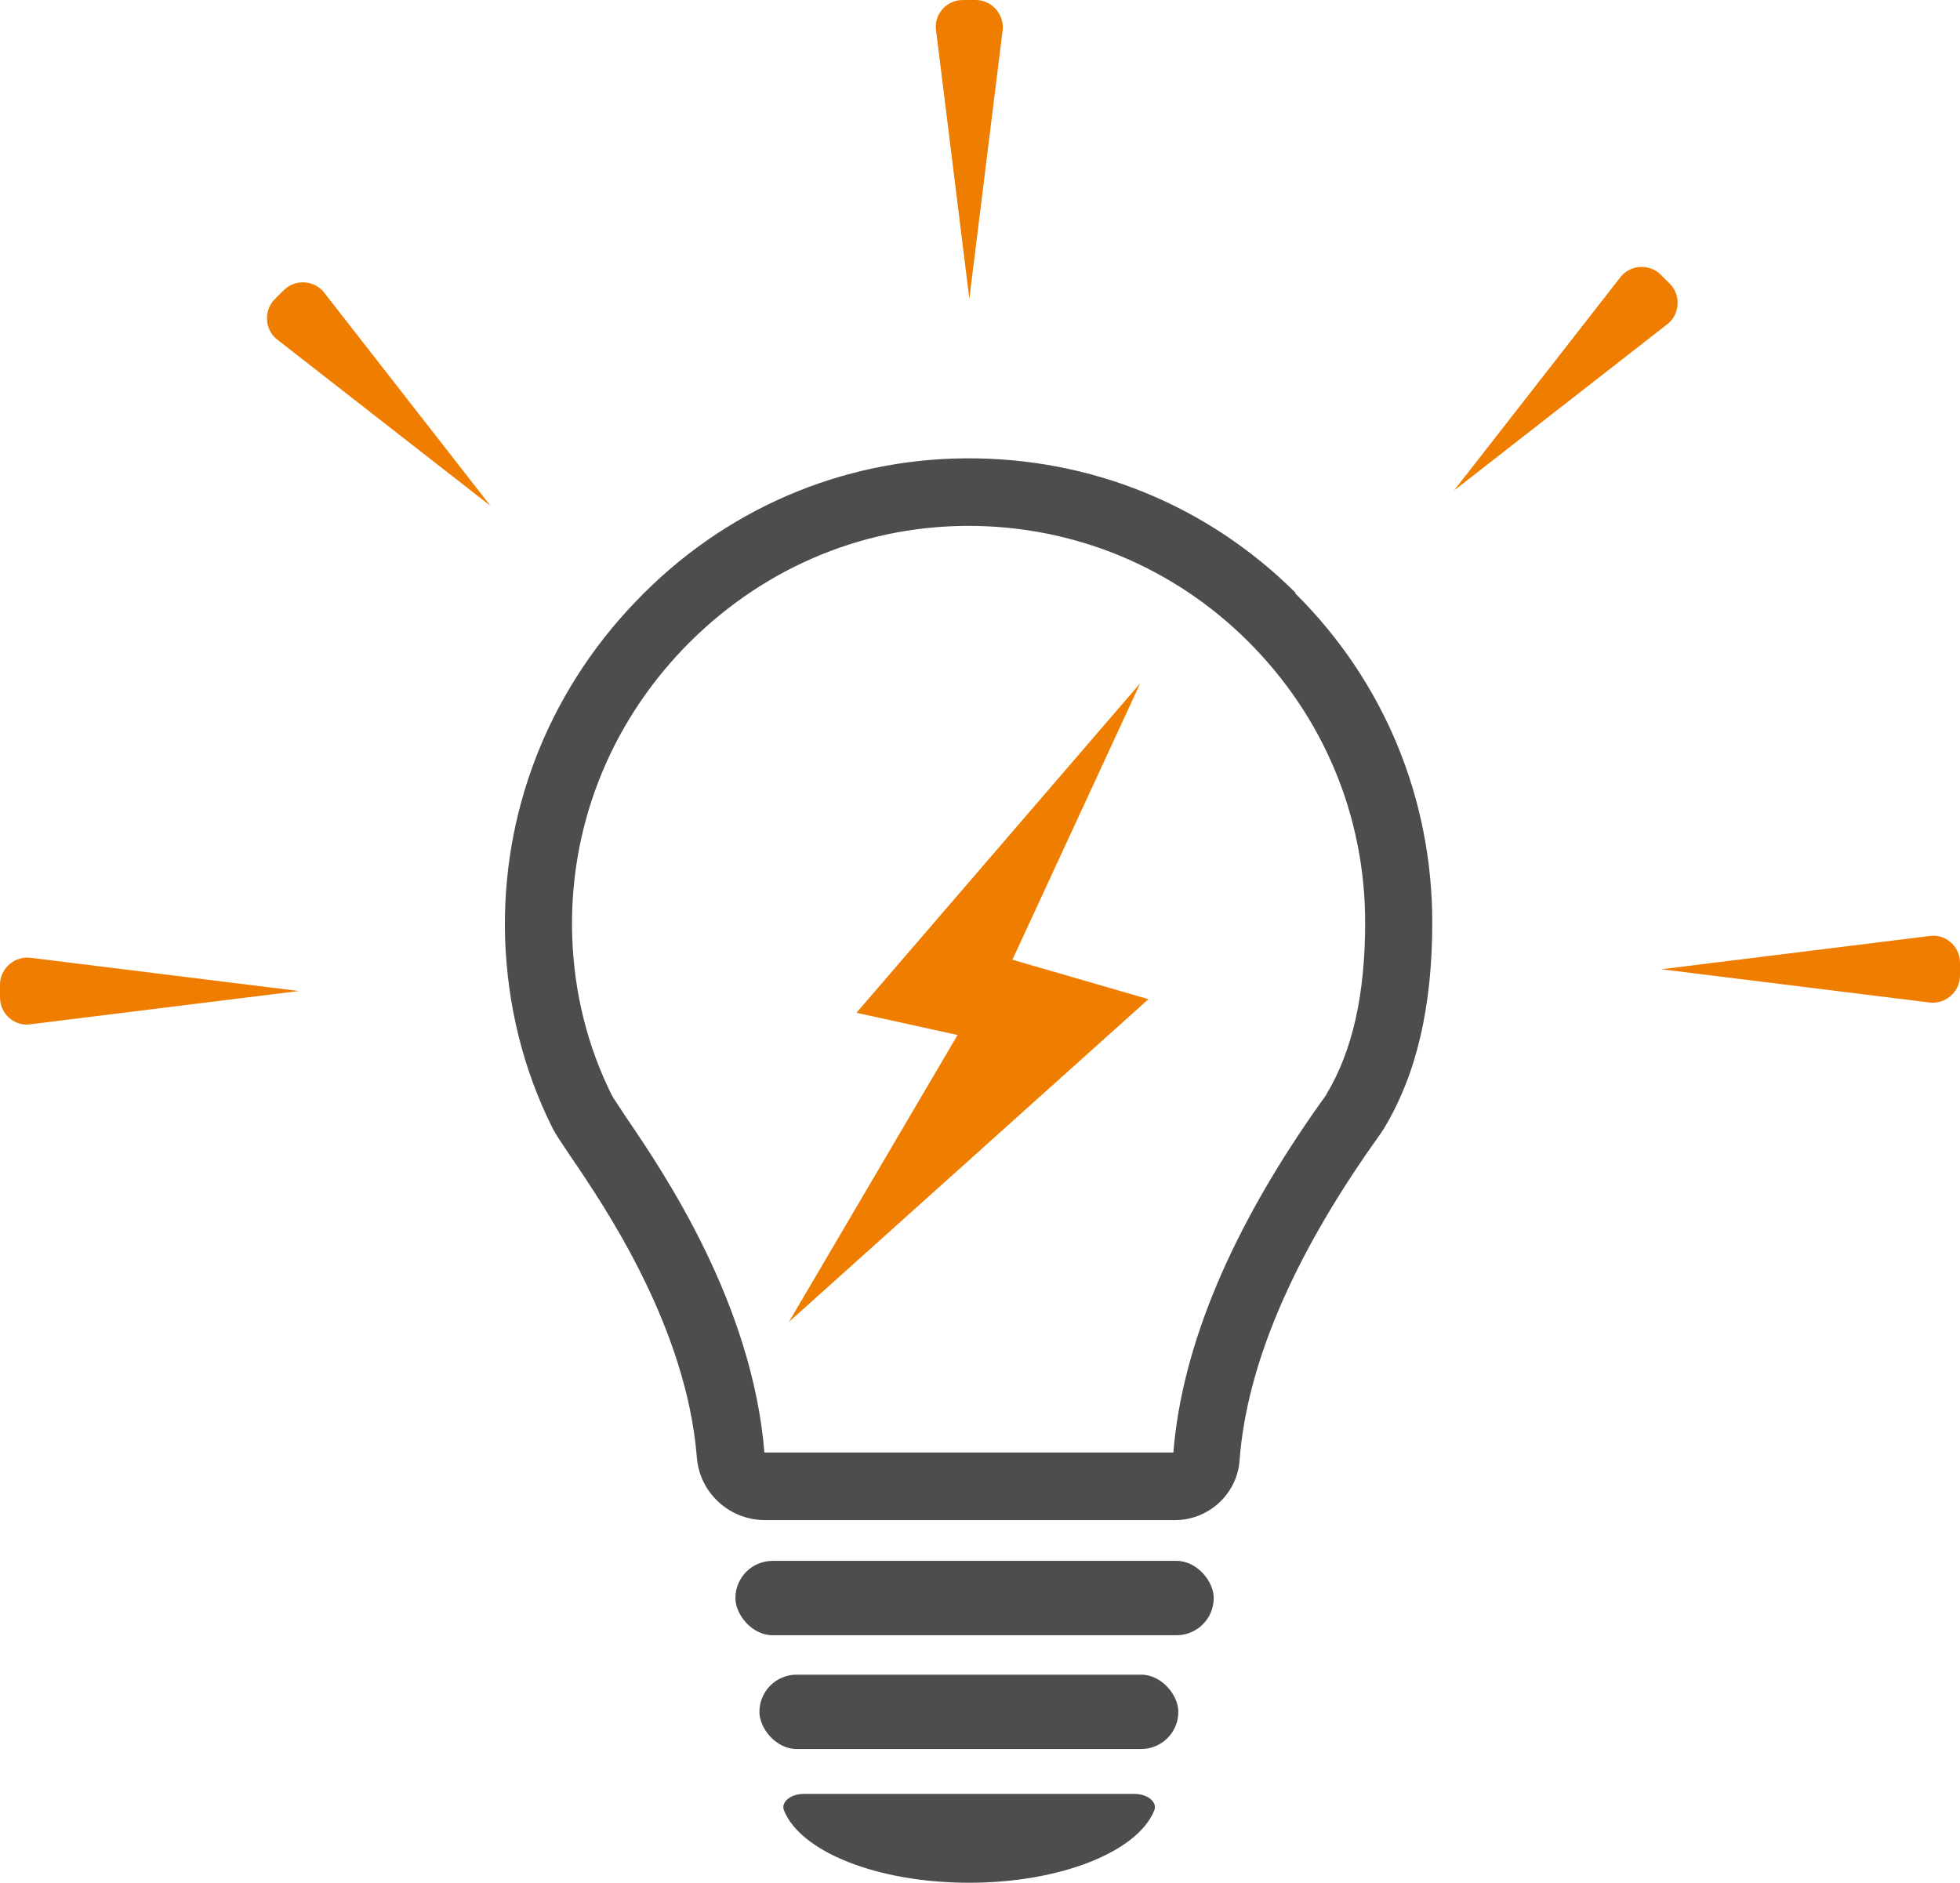
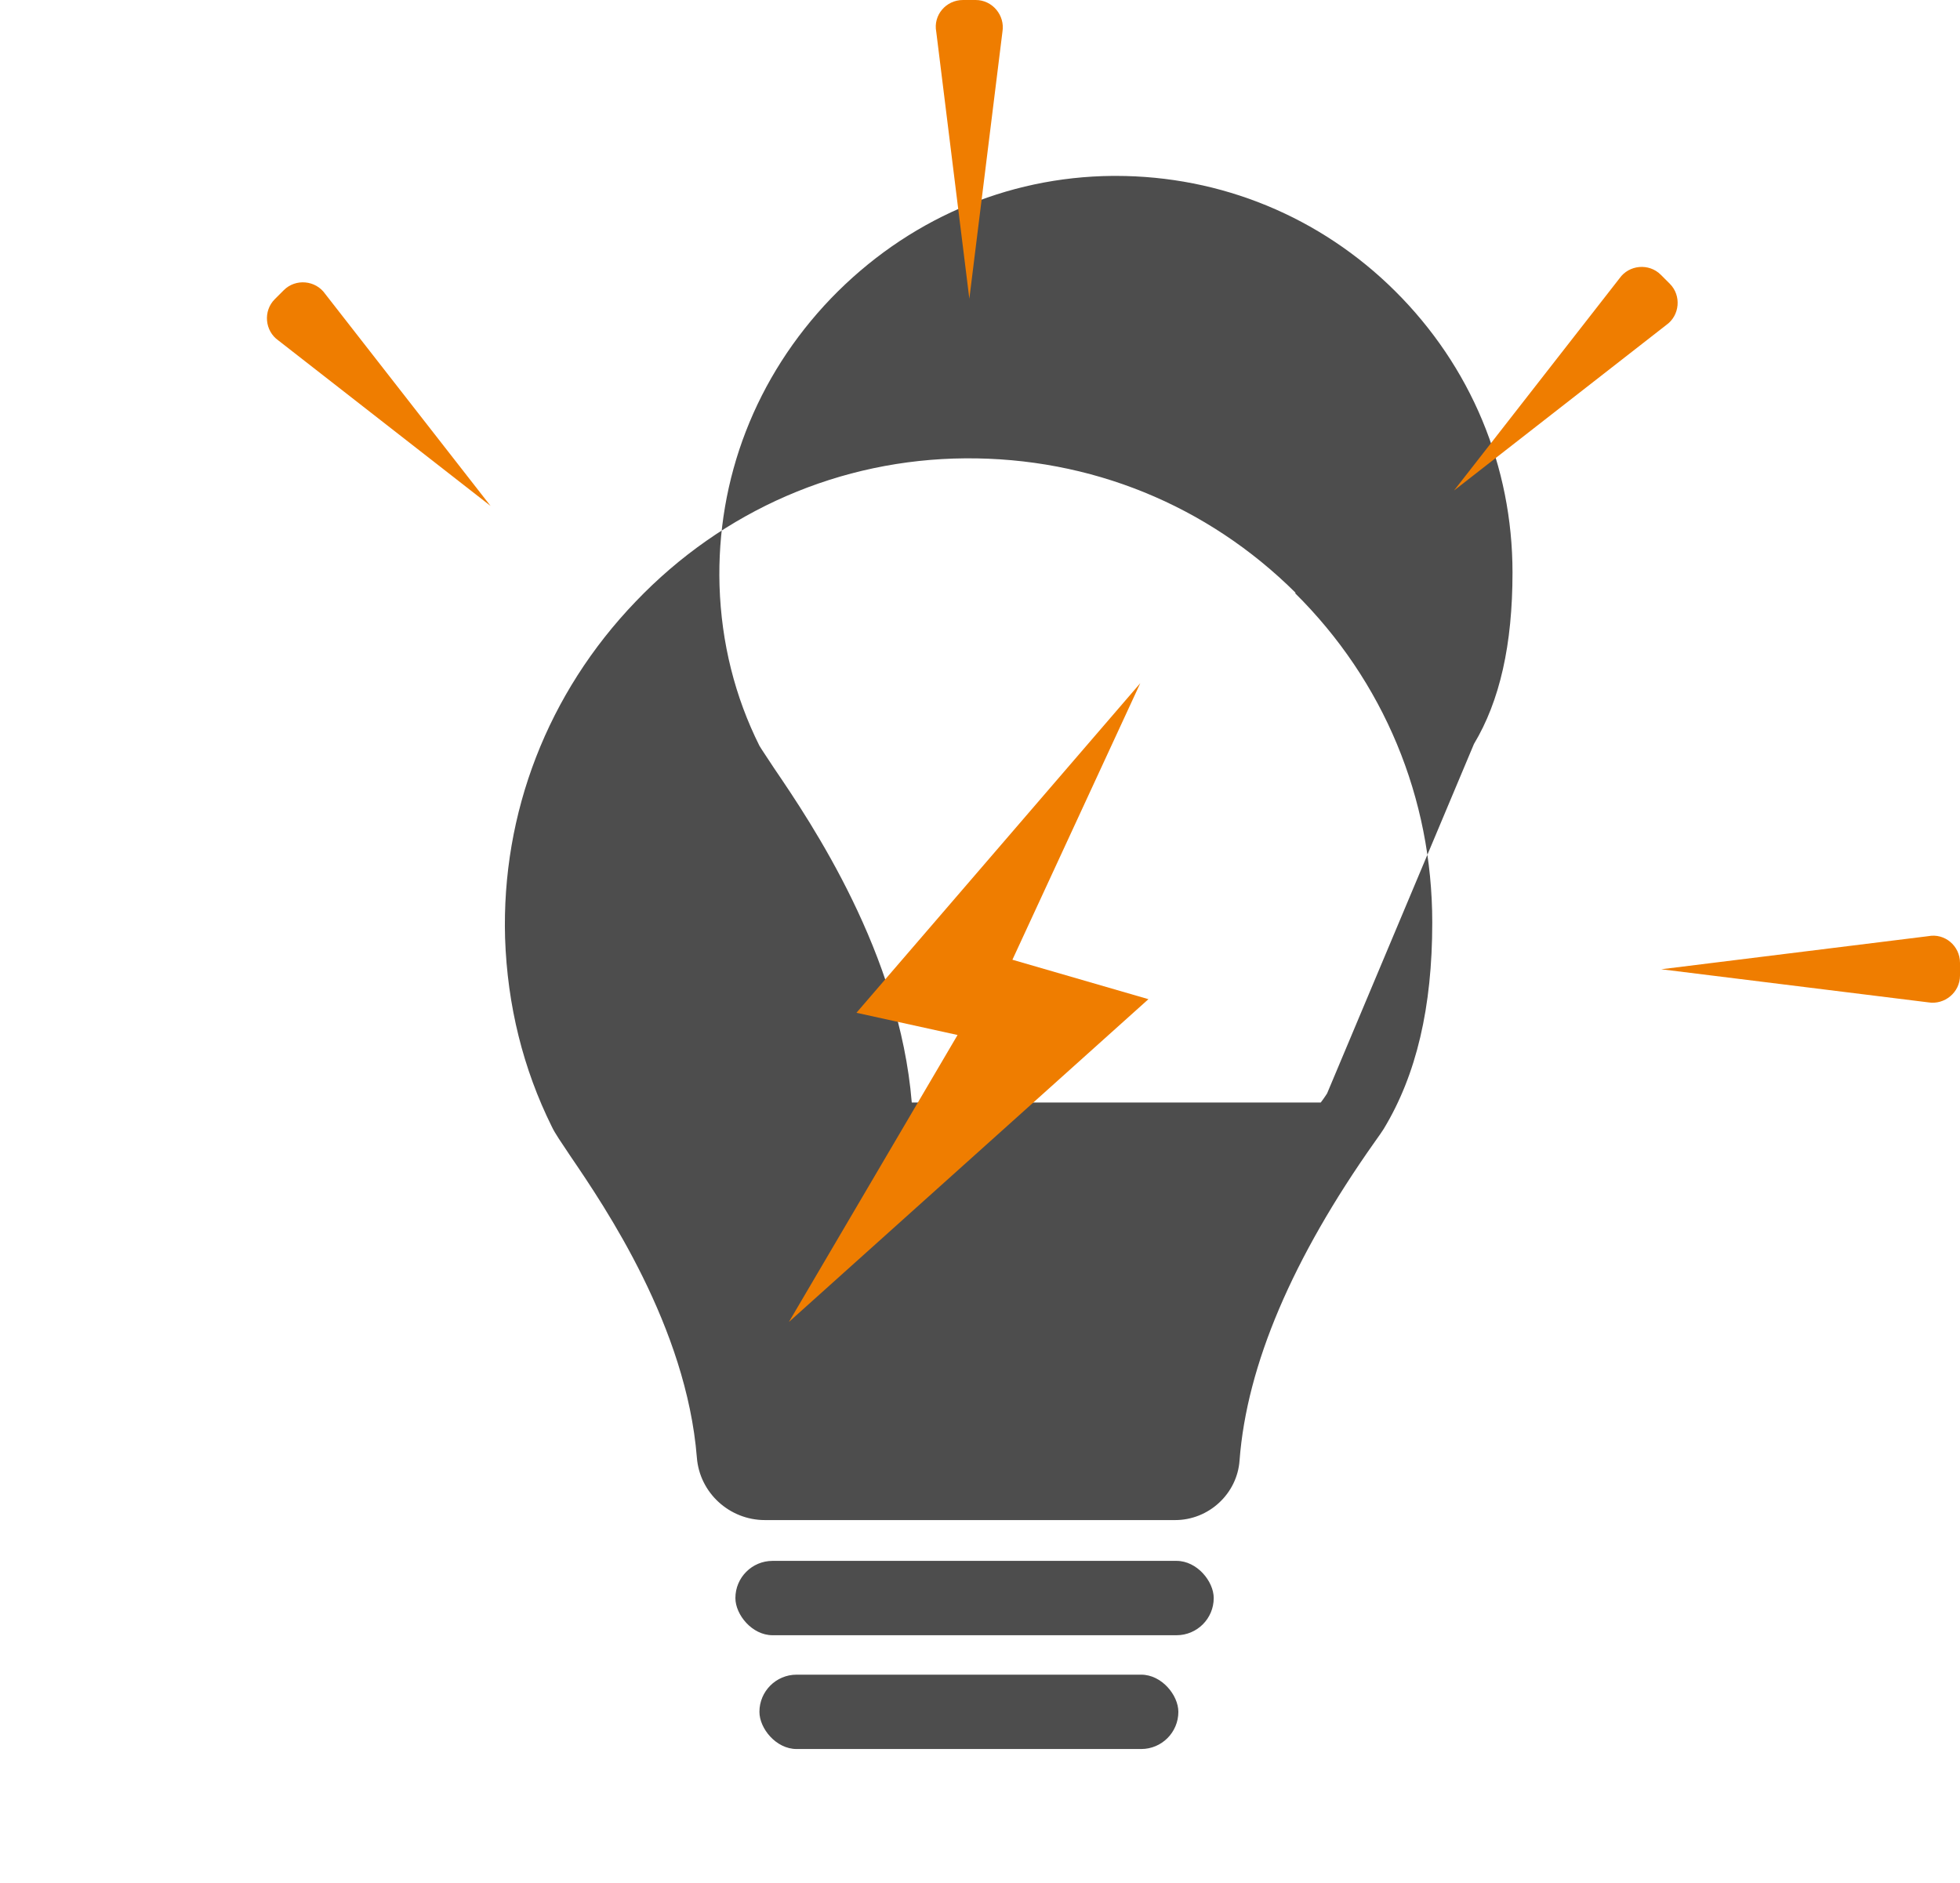
<svg xmlns="http://www.w3.org/2000/svg" id="_лой_2" viewBox="0 0 43.23 41.53">
  <defs>
    <style>.cls-1{fill:#ef7d00;}.cls-2{fill:#4d4d4d;}</style>
  </defs>
  <g id="Layer_1">
    <g>
      <g>
-         <path class="cls-2" d="M28.58,13.08c-1.95-1.94-4.53-2.99-7.29-2.97-2.75,.02-5.34,1.14-7.27,3.16-1.94,2.02-2.96,4.66-2.88,7.42,.05,1.49,.4,2.89,1.03,4.16,.07,.15,.21,.35,.41,.65,.77,1.13,2.56,3.77,2.79,6.65,.06,.78,.72,1.38,1.5,1.38h9.05c.74,0,1.37-.58,1.42-1.32,.16-2.1,1.17-4.46,2.98-7.02,.1-.14,.17-.24,.2-.29,.72-1.19,1.07-2.68,1.07-4.55,0-2.75-1.07-5.33-3.03-7.27Zm.69,11.04s-.07,.11-.14,.2c-1.96,2.76-3.06,5.36-3.25,7.72h-9.02c-.27-3.29-2.21-6.16-3.04-7.38-.13-.2-.28-.42-.32-.49-.54-1.08-.84-2.27-.88-3.53-.07-2.36,.8-4.61,2.46-6.34,1.66-1.72,3.86-2.68,6.21-2.7h.07c2.32,0,4.51,.9,6.16,2.54,1.67,1.66,2.59,3.86,2.59,6.21,0,1.59-.28,2.83-.85,3.78Z" />
+         <path class="cls-2" d="M28.58,13.08c-1.95-1.94-4.53-2.99-7.29-2.97-2.75,.02-5.34,1.14-7.27,3.16-1.94,2.02-2.96,4.66-2.88,7.42,.05,1.49,.4,2.89,1.03,4.16,.07,.15,.21,.35,.41,.65,.77,1.13,2.56,3.77,2.79,6.65,.06,.78,.72,1.38,1.5,1.38h9.05c.74,0,1.37-.58,1.42-1.32,.16-2.1,1.17-4.46,2.98-7.02,.1-.14,.17-.24,.2-.29,.72-1.19,1.07-2.68,1.07-4.55,0-2.75-1.07-5.33-3.03-7.27Zm.69,11.04s-.07,.11-.14,.2h-9.02c-.27-3.29-2.21-6.16-3.04-7.38-.13-.2-.28-.42-.32-.49-.54-1.08-.84-2.27-.88-3.53-.07-2.36,.8-4.61,2.46-6.34,1.66-1.72,3.86-2.68,6.21-2.7h.07c2.32,0,4.51,.9,6.16,2.54,1.67,1.66,2.59,3.86,2.59,6.21,0,1.59-.28,2.83-.85,3.78Z" />
        <rect class="cls-2" x="16.22" y="34.43" width="10.55" height="1.64" rx=".82" ry=".82" />
        <rect class="cls-2" x="16.75" y="36.94" width="9.24" height="1.64" rx=".82" ry=".82" />
-         <path class="cls-2" d="M21.37,41.53c2.03,0,3.73-.69,4.09-1.6,.07-.18-.15-.36-.44-.36h-7.29c-.29,0-.51,.18-.44,.36,.36,.91,2.05,1.6,4.09,1.6Z" />
        <path class="cls-1" d="M21.22,0h.3c.37,0,.65,.34,.59,.7l-.73,5.89-.73-5.89c-.07-.36,.21-.7,.59-.7Z" />
        <path class="cls-1" d="M6.05,6.61l.21-.21c.26-.26,.7-.22,.91,.08l3.65,4.68-4.68-3.65c-.3-.21-.34-.65-.08-.91Z" />
-         <path class="cls-1" d="M0,22.02v-.3c0-.37,.34-.65,.7-.59l5.89,.73-5.89,.73c-.36,.07-.7-.21-.7-.59Z" />
        <path class="cls-1" d="M43.23,21.22v.3c0,.37-.34,.65-.7,.59l-5.89-.73,5.89-.73c.36-.07,.7,.21,.7,.59Z" />
        <path class="cls-1" d="M36.62,6.05l.21,.21c.26,.26,.22,.7-.08,.91l-4.68,3.65,3.65-4.68c.21-.3,.65-.34,.91-.08Z" />
      </g>
      <polygon class="cls-1" points="25.15 15.07 18.89 22.34 21.12 22.83 17.4 29.16 25.33 22.04 22.33 21.17 25.15 15.07" />
    </g>
  </g>
</svg>